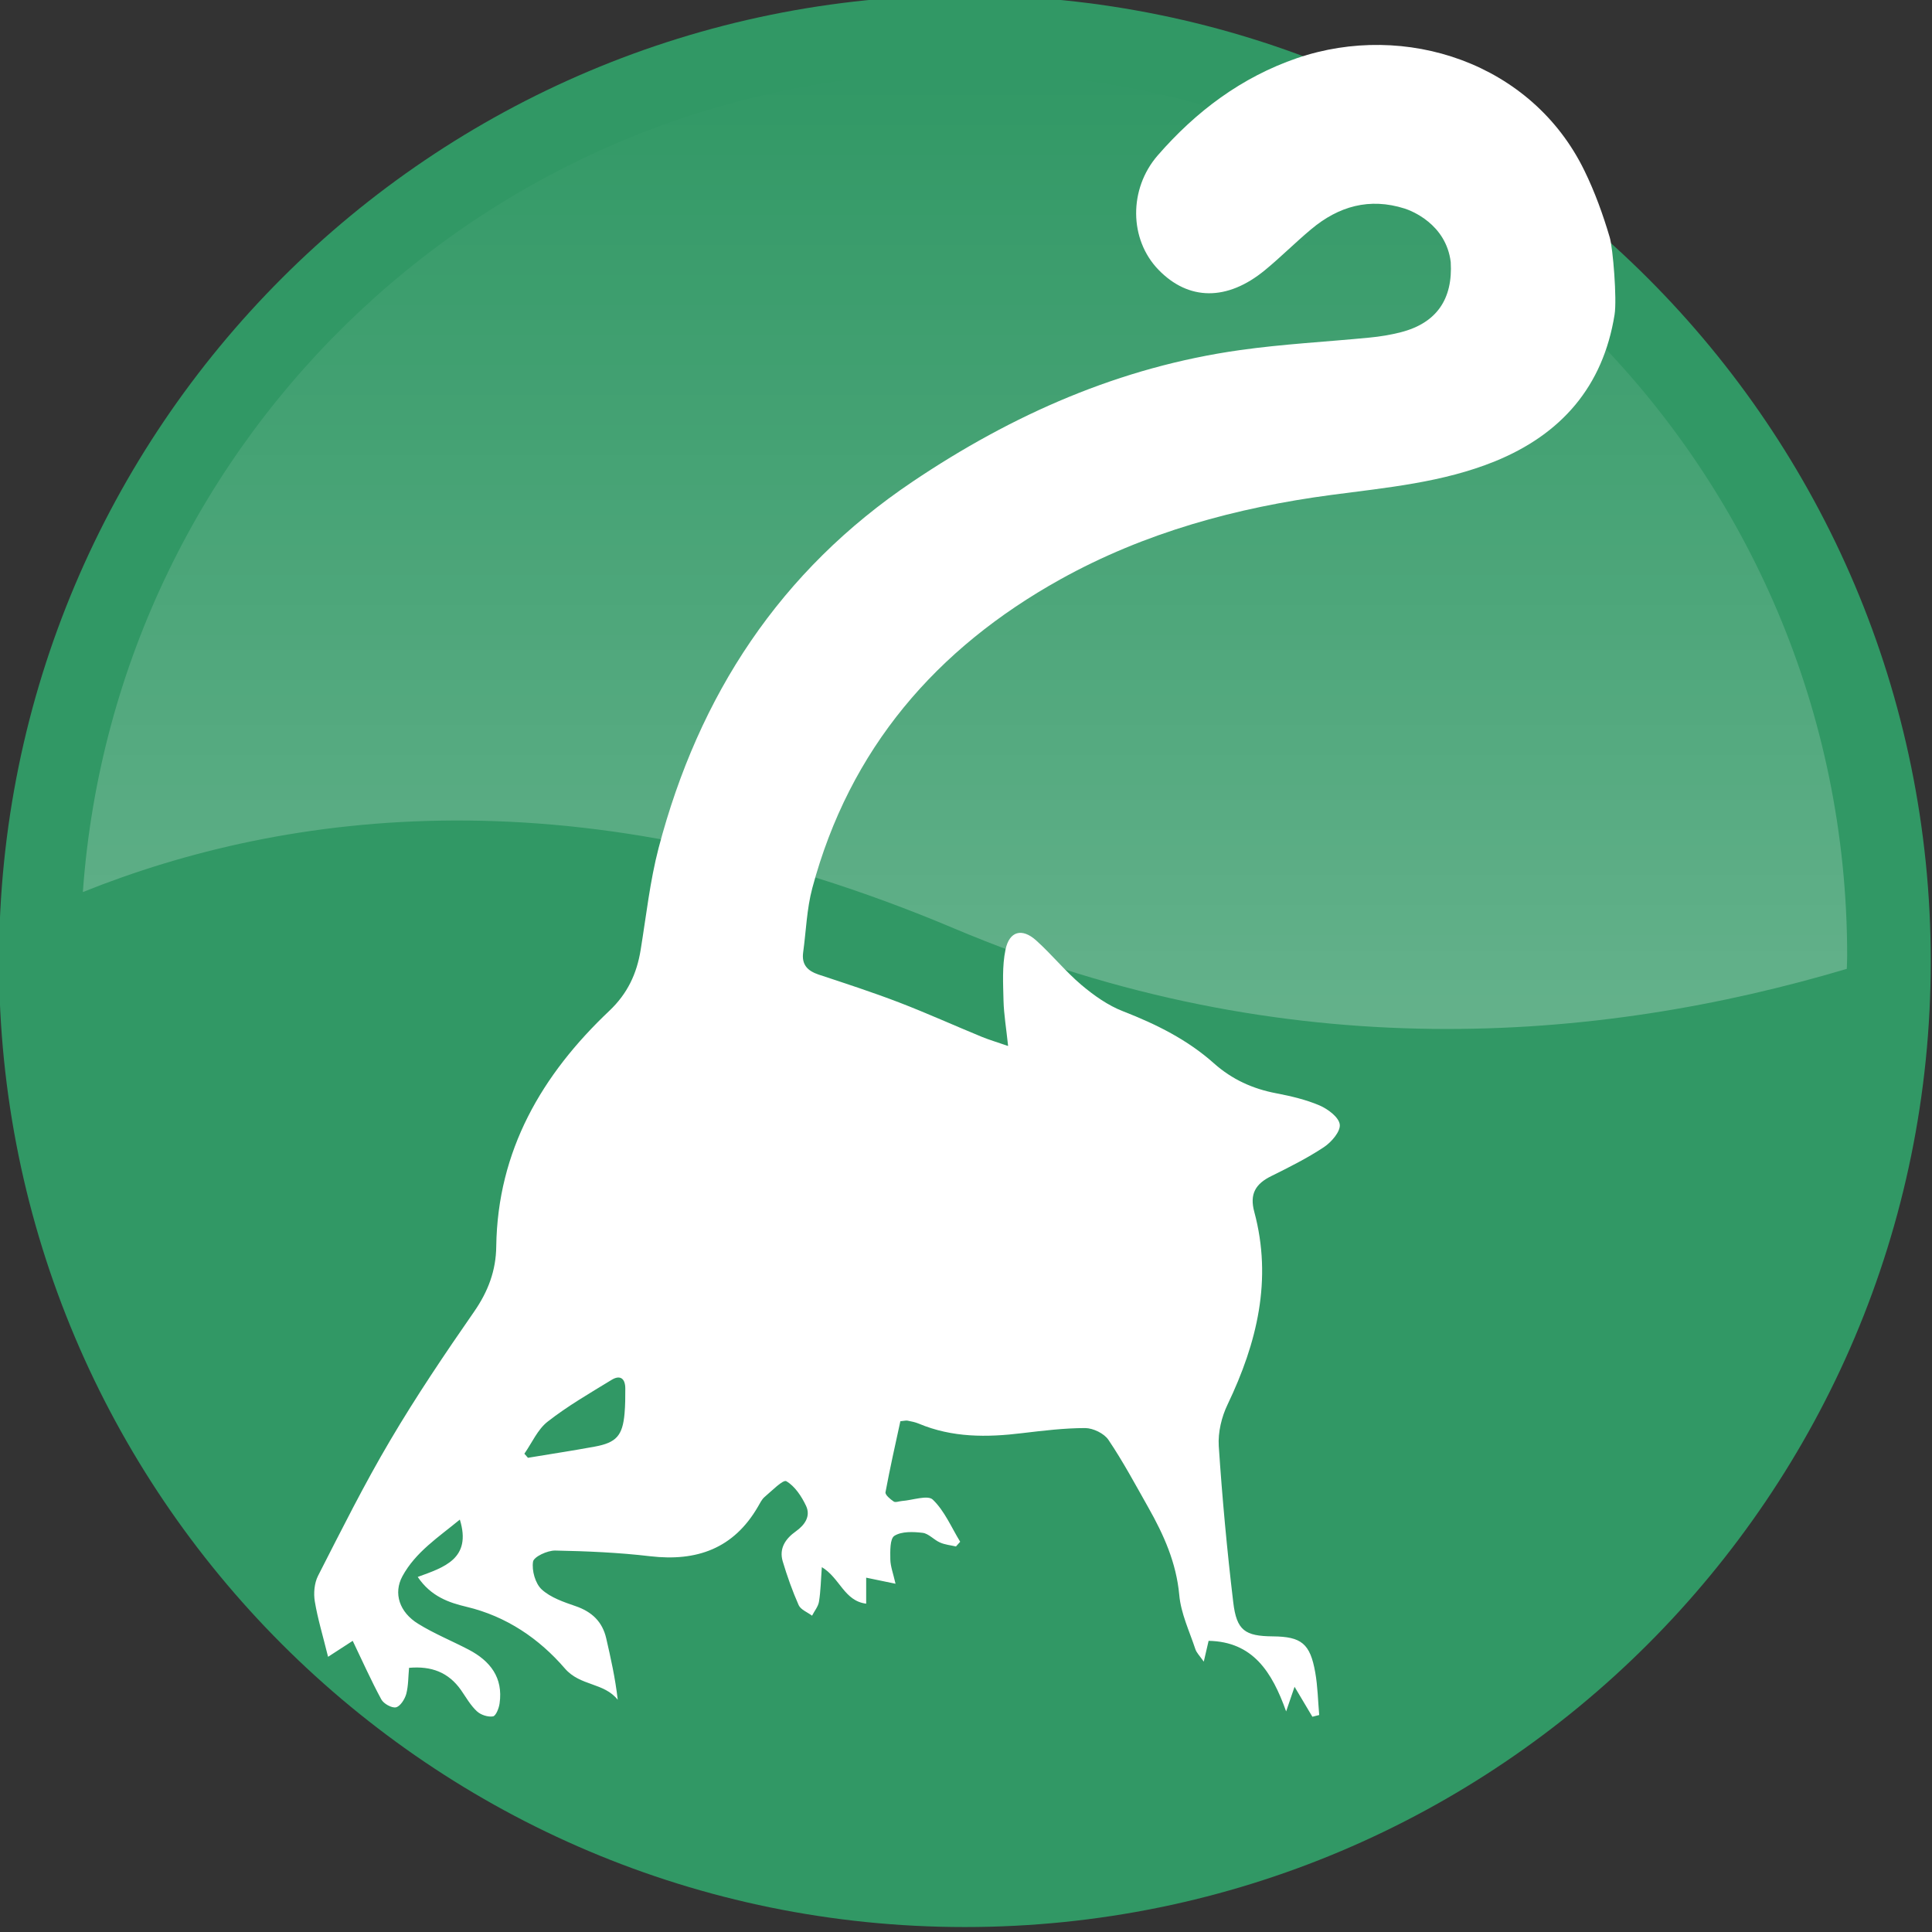
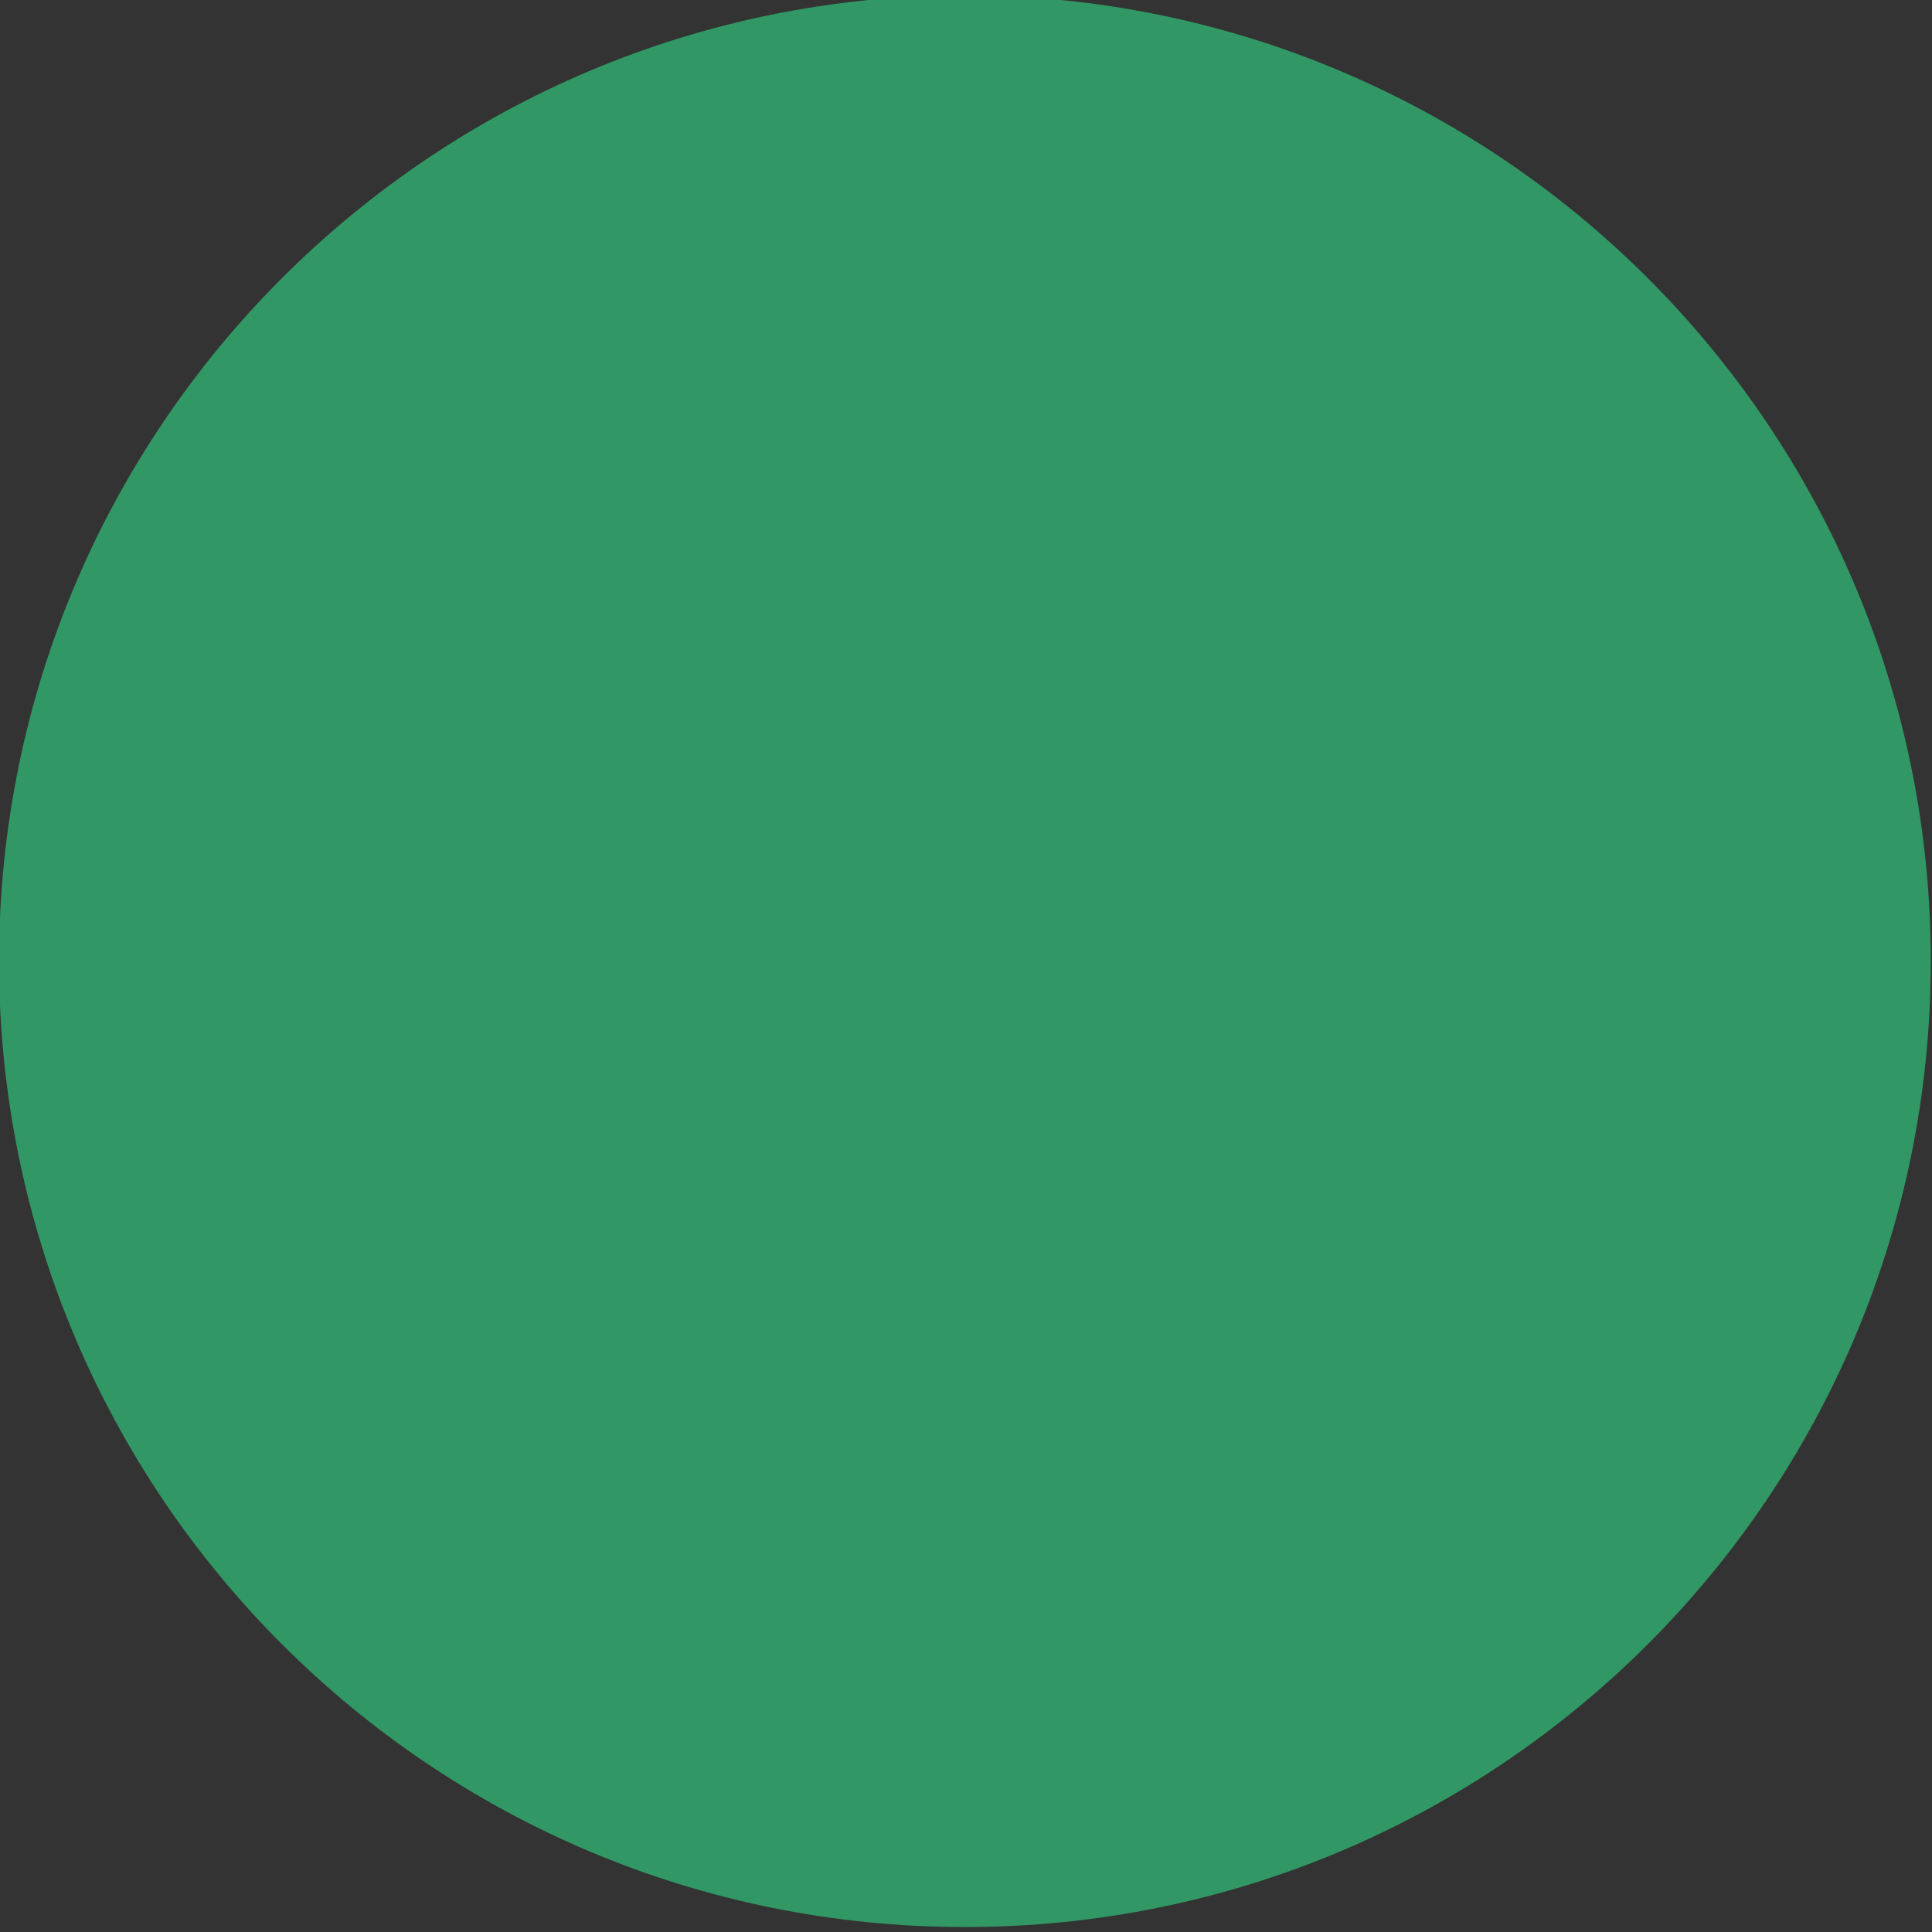
<svg xmlns="http://www.w3.org/2000/svg" data-bbox="-0.09 -0.38 155.99 155.99" viewBox="0 0 156 156" data-type="ugc">
  <rect x="0" y="0" width="156" height="156" fill="#333333" stroke="none" />
  <g>
-     <path fill="none" d="M155.9-.38v155.99H-.09V-.38H155.9z" />
    <path d="M155.9 77.61c0 43.08-34.92 77.99-77.99 77.99-43.08 0-77.99-34.92-77.99-77.99C-.08 34.53 34.84-.38 77.91-.38c43.07 0 77.99 34.92 77.99 77.99" fill="#319865" />
    <linearGradient y2="83.085" x2="77.909" y1="5.843" x1="77.909" gradientUnits="userSpaceOnUse" id="fe45b010-a731-4ba2-96e5-dcd6ae16e91a">
      <stop offset="0" stop-color="#ffffff" stop-opacity="0" />
      <stop offset="1" stop-color="#ffffff" stop-opacity=".25" />
    </linearGradient>
-     <path d="M77.07 74.98c26.76 11.3 52.03 9.21 72.05 3.25.01-.35.03-.7.03-1.06 0-39.4-31.94-71.33-71.33-71.33-37.67 0-68.49 29.2-71.13 66.19 16.4-6.58 40.18-9.81 70.38 2.95z" fill="url(#fe45b010-a731-4ba2-96e5-dcd6ae16e91a)" />
-     <path d="M113.42 16.84c-2.84-.9-5.33-.19-7.55 1.67-1.28 1.07-2.45 2.25-3.74 3.31-3.04 2.5-6.16 2.47-8.59-.04-2.38-2.46-2.4-6.53-.07-9.22 3.1-3.57 6.78-6.33 11.27-7.87 8.71-2.97 18.95.36 23.2 9.1.84 1.72 1.5 3.55 2.04 5.38.26.87.59 4.99.39 6.23-.93 5.82-4.31 9.67-9.66 11.85-4.21 1.71-8.72 2.12-13.18 2.71-7.69 1.02-15.09 3.03-21.91 6.82-10.03 5.58-17.02 13.69-20.03 24.93-.45 1.68-.5 3.46-.74 5.2-.13.98.35 1.48 1.24 1.78 2.18.72 4.36 1.43 6.5 2.25 2.26.87 4.47 1.87 6.71 2.79.59.24 1.21.42 2.1.73-.15-1.44-.34-2.54-.37-3.64-.03-1.38-.12-2.8.16-4.14.31-1.5 1.34-1.77 2.48-.74 1.27 1.14 2.35 2.49 3.65 3.59 1.01.85 2.15 1.66 3.37 2.13 2.67 1.04 5.19 2.29 7.33 4.2 1.46 1.3 3.13 2.06 5.04 2.42 1.19.23 2.39.51 3.49.98.67.29 1.56.95 1.63 1.54.07.56-.67 1.42-1.27 1.82-1.34.89-2.8 1.62-4.25 2.34-1.27.62-1.78 1.44-1.38 2.9 1.47 5.47.22 10.57-2.15 15.53-.49 1.01-.79 2.26-.72 3.37.28 4.21.67 8.43 1.17 12.62.27 2.28.95 2.73 3.2 2.75 2.3.02 3.01.58 3.42 2.91.2 1.13.22 2.29.32 3.44-.18.05-.36.09-.55.14-.44-.73-.87-1.47-1.44-2.42-.22.65-.37 1.08-.68 1.99-1.14-3.2-2.69-5.63-6.26-5.7-.11.47-.22.93-.39 1.68-.33-.47-.58-.71-.68-1.01-.48-1.45-1.17-2.89-1.3-4.38-.24-2.6-1.25-4.85-2.5-7.06-1.04-1.84-2.04-3.71-3.22-5.46-.35-.52-1.23-.94-1.86-.95-1.7 0-3.41.21-5.1.41-2.85.35-5.65.37-8.36-.77-.29-.12-.6-.18-.91-.24-.12-.02-.26.02-.57.05-.41 1.88-.84 3.8-1.2 5.73-.04.21.38.56.66.75.14.1.43-.02.66-.04.86-.06 2.09-.51 2.5-.11.95.91 1.5 2.24 2.21 3.4-.11.13-.22.25-.34.38-.43-.1-.89-.14-1.29-.32-.49-.21-.91-.72-1.4-.78-.76-.09-1.69-.13-2.28.24-.37.23-.34 1.25-.33 1.91.01.56.23 1.12.42 1.96-.91-.19-1.61-.33-2.37-.49v2.1c-1.78-.22-2.12-2.08-3.58-2.95-.08 1.04-.09 1.92-.23 2.78-.06.4-.37.76-.56 1.14-.37-.28-.91-.48-1.08-.85-.51-1.15-.93-2.34-1.29-3.54-.31-1.05.23-1.83 1.06-2.42.73-.52 1.22-1.23.82-2.07-.36-.76-.9-1.58-1.59-1.98-.26-.15-1.18.79-1.76 1.28-.23.2-.37.51-.53.78-1.96 3.38-4.94 4.44-8.7 4-2.54-.3-5.11-.41-7.67-.46-.63-.01-1.73.5-1.79.9-.11.71.18 1.76.7 2.24.72.66 1.78 1.02 2.74 1.35 1.31.45 2.16 1.25 2.47 2.6.37 1.61.73 3.21.93 4.96-1.12-1.41-3.03-1.09-4.27-2.53-2.07-2.4-4.71-4.21-7.95-4.98-1.39-.33-2.86-.82-3.93-2.41 2.11-.77 4.38-1.46 3.4-4.63-1.72 1.42-3.57 2.61-4.64 4.58-.74 1.37-.24 2.9 1.27 3.83 1.29.8 2.72 1.38 4.08 2.09 1.74.91 2.8 2.26 2.5 4.34-.05.39-.3 1.01-.53 1.05-.41.07-.99-.12-1.3-.41-.52-.48-.88-1.13-1.29-1.72-1.01-1.43-2.39-1.95-4.19-1.79-.07.73-.05 1.45-.23 2.12-.12.42-.48.99-.83 1.07-.34.07-.99-.29-1.18-.64-.83-1.53-1.54-3.13-2.31-4.73-.57.37-1.27.82-1.99 1.29-.42-1.71-.84-3.08-1.07-4.47-.11-.66-.04-1.48.26-2.07 1.88-3.68 3.73-7.39 5.83-10.94 2.1-3.56 4.42-7 6.78-10.4 1.13-1.63 1.76-3.32 1.78-5.26.11-7.75 3.68-13.86 9.13-19.02 1.47-1.39 2.22-3 2.53-4.92.45-2.75.75-5.55 1.45-8.23 3.24-12.33 9.8-22.38 20.51-29.58 8.07-5.43 16.76-9.26 26.43-10.62 3.47-.49 6.98-.67 10.46-1.01.85-.08 1.7-.22 2.52-.43 2.9-.74 4.22-2.68 4.04-5.67-.38-3.08-3.19-4.15-3.72-4.32zM42.34 117.38c.1.11.19.22.29.33 1.79-.3 3.59-.57 5.38-.9 1.76-.32 2.26-.89 2.42-2.68.06-.67.06-1.34.06-2.01 0-.81-.41-1.13-1.11-.7-1.75 1.07-3.55 2.11-5.16 3.37-.81.63-1.27 1.72-1.88 2.59z" fill="#ffffff" />
  </g>
</svg>